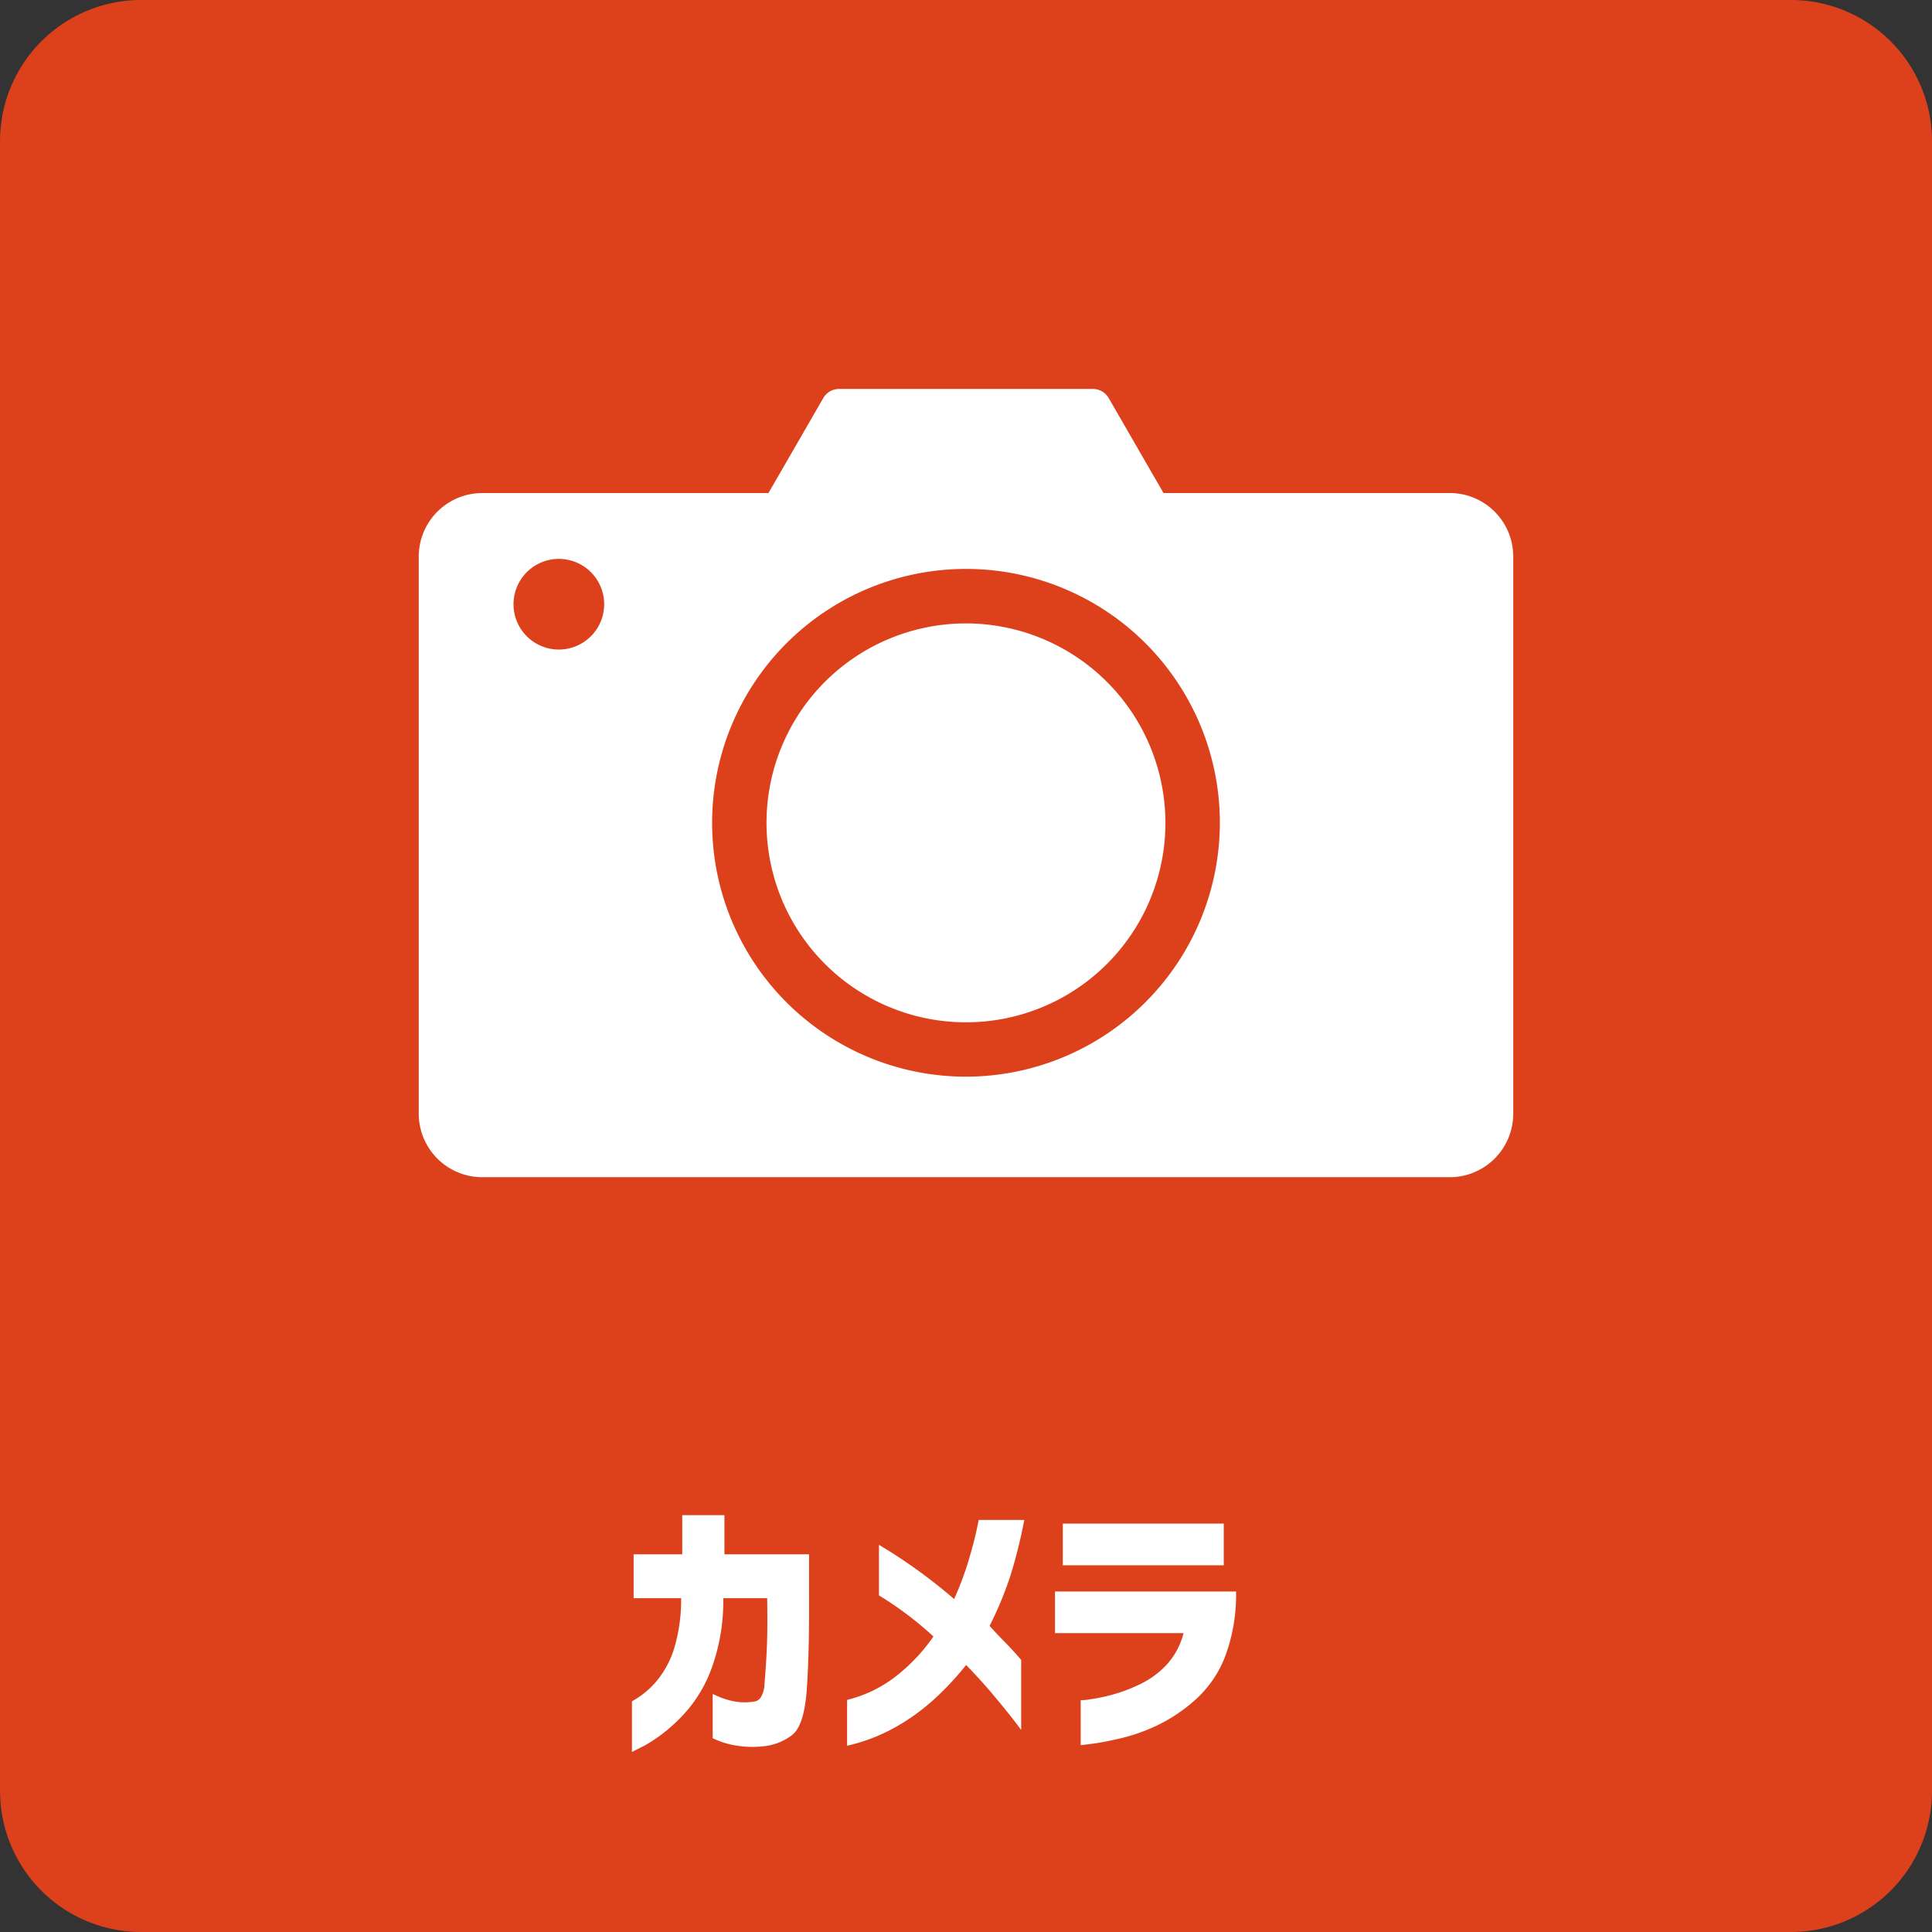
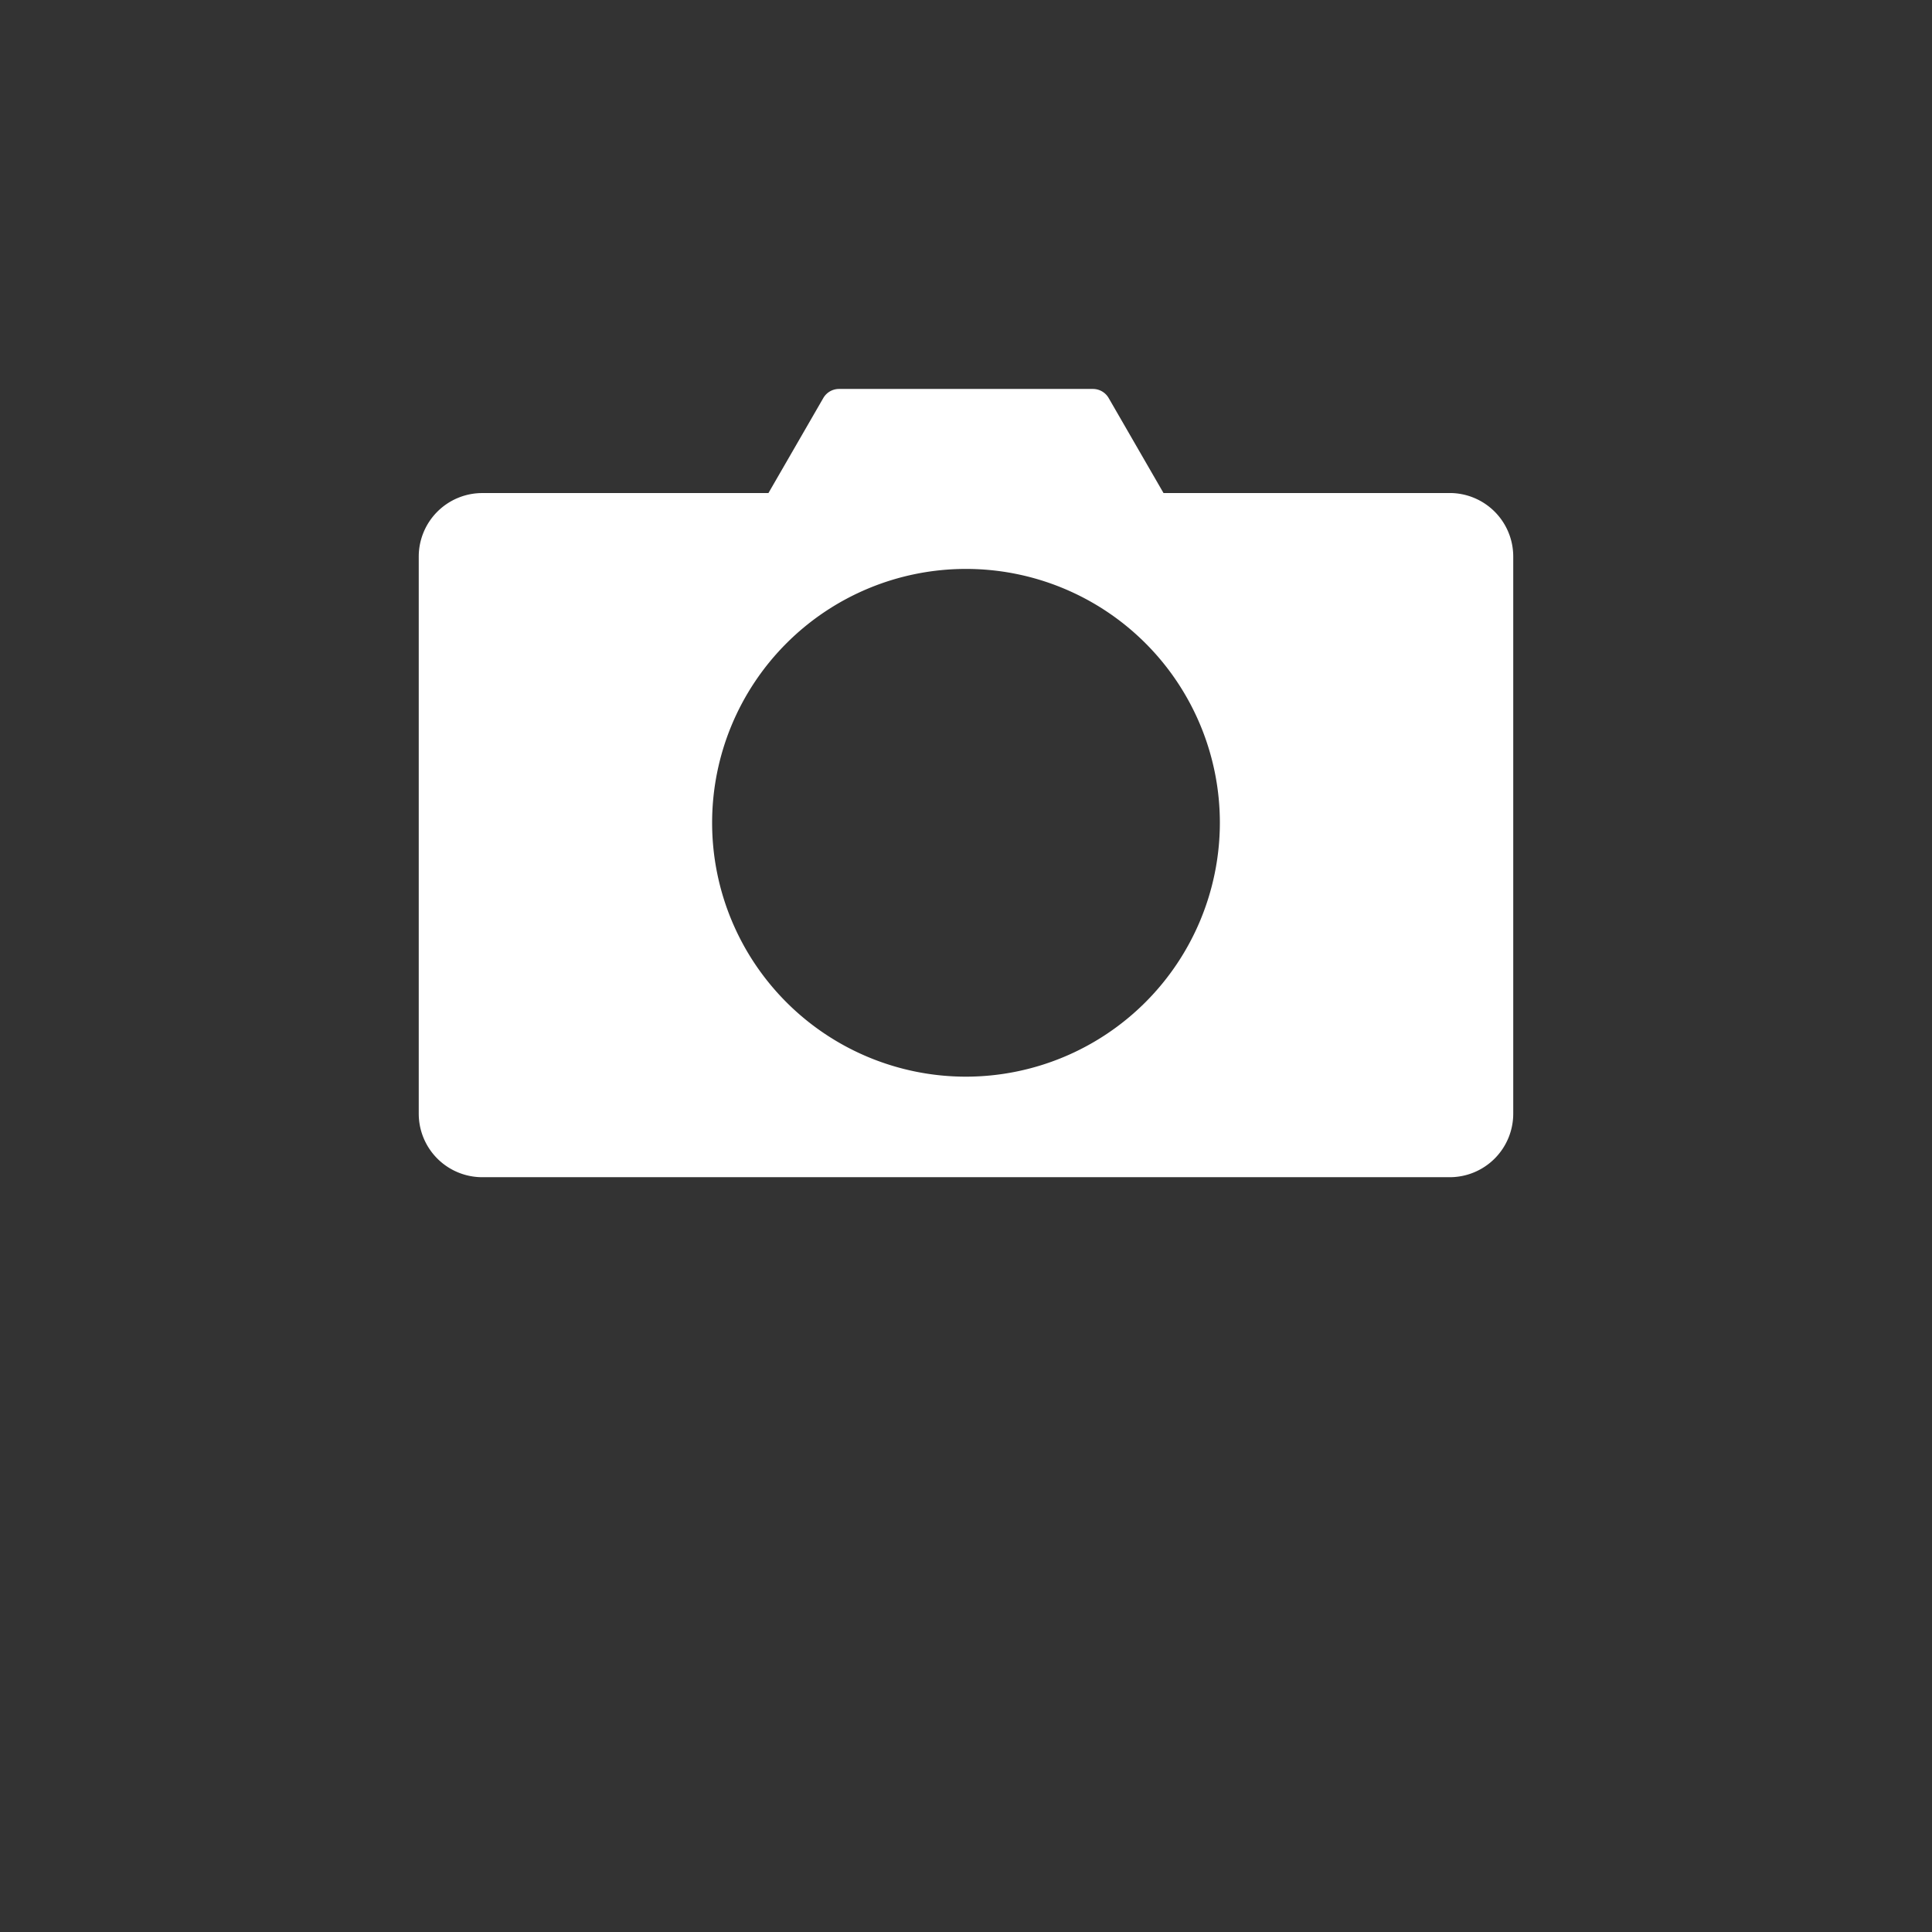
<svg xmlns="http://www.w3.org/2000/svg" width="242.002" height="242.002" viewBox="0 0 242.002 242.002">
  <rect x="0" y="0" width="242.002" height="242.002" fill="#333333" stroke="none" />
  <g id="グループ_703" data-name="グループ 703" transform="translate(-777.587 -2579.112)">
-     <path id="パス_3235" data-name="パス 3235" d="M461.247,242H254.6a17.674,17.674,0,0,1-17.675-17.675V17.675A17.674,17.674,0,0,1,254.6,0H461.247a17.677,17.677,0,0,1,17.675,17.675V224.327A17.677,17.677,0,0,1,461.247,242" transform="translate(540.667 2579.112)" fill="#dd411b" />
-     <path id="パス_15291" data-name="パス 15291" d="M7.875-15.575H1.925v-5.5h6.09v-4.9H13.3v4.9h10.6v5.425q.035,6.79-.28,11.428t-1.872,5.81A7.014,7.014,0,0,1,18.2,2.975a12.721,12.721,0,0,1-3.308-.07,10.9,10.9,0,0,1-2.222-.578q-.805-.333-.84-.368V-3.57q.035,0,.717.315a9.575,9.575,0,0,0,1.837.577,7.236,7.236,0,0,0,2.625.053,1.175,1.175,0,0,0,.823-.49,3.524,3.524,0,0,0,.49-1.768q.123-1.312.263-3.885t.07-6.807h-5.5a24.573,24.573,0,0,1-1.575,9.083A17.036,17.036,0,0,1,7.543-.35,19.979,19.979,0,0,1,3.395,2.835q-1.645.84-1.68.84V-2.66A10.887,10.887,0,0,0,4.673-5.04,11.857,11.857,0,0,0,6.93-9.048,21.094,21.094,0,0,0,7.875-15.575Zm20.79,18.48v-5.74A16.156,16.156,0,0,0,35-5.968a22.437,22.437,0,0,0,4.48-4.813,43.255,43.255,0,0,0-6.825-5.145V-22.26a66.611,66.611,0,0,1,9.415,6.79,39.17,39.17,0,0,0,1.82-4.847q.665-2.257.963-3.64t.3-1.417h5.705a63.662,63.662,0,0,1-1.663,6.755,45.148,45.148,0,0,1-2.678,6.51q.805.91,1.89,2.012T50.47-7.84V.945q0-.035-.875-1.173t-2.45-3.028q-1.575-1.89-3.57-3.955a36.153,36.153,0,0,1-3.868,4.165A26.237,26.237,0,0,1,34.685.6,22.356,22.356,0,0,1,28.665,2.905ZM70.805-11.2h-16.1v-5.215h22.68A22.064,22.064,0,0,1,76.09-8.47a13.989,13.989,0,0,1-3.675,5.5,20.176,20.176,0,0,1-4.83,3.29A23.183,23.183,0,0,1,62.93,1.978q-2.2.508-3.57.683t-1.435.175V-2.8a6.882,6.882,0,0,0,1.155-.105A22.291,22.291,0,0,0,61.915-3.5a19.5,19.5,0,0,0,3.57-1.365,11,11,0,0,0,3.273-2.45A9.116,9.116,0,0,0,70.805-11.2Zm-15.12-8.5V-24.92h20.16V-19.7Z" transform="translate(855.029 2794.876)" fill="#fff" />
-     <path id="パス_3239" data-name="パス 3239" d="M389.765,35.055H353.91l-6.874-11.907a2.276,2.276,0,0,0-1.965-1.135H313.261a2.276,2.276,0,0,0-1.965,1.135l-6.874,11.907H268.567A7.958,7.958,0,0,0,260.619,43v69.8a7.958,7.958,0,0,0,7.948,7.95h121.2a7.957,7.957,0,0,0,7.948-7.95V43a7.957,7.957,0,0,0-7.948-7.95m-111.6,19.607a5.678,5.678,0,1,1,5.679-5.677,5.684,5.684,0,0,1-5.679,5.677m51,53.5a31.8,31.8,0,1,1,31.8-31.8,31.834,31.834,0,0,1-31.8,31.8" transform="translate(569.42 2605.818)" fill="#fff" />
-     <path id="パス_3240" data-name="パス 3240" d="M305.285,35.282a24.984,24.984,0,1,0,24.983,24.983,25.012,25.012,0,0,0-24.983-24.983" transform="translate(593.3 2621.918)" fill="#fff" />
+     <path id="パス_3239" data-name="パス 3239" d="M389.765,35.055H353.91l-6.874-11.907a2.276,2.276,0,0,0-1.965-1.135H313.261a2.276,2.276,0,0,0-1.965,1.135l-6.874,11.907H268.567A7.958,7.958,0,0,0,260.619,43v69.8a7.958,7.958,0,0,0,7.948,7.95h121.2a7.957,7.957,0,0,0,7.948-7.95V43a7.957,7.957,0,0,0-7.948-7.95m-111.6,19.607m51,53.5a31.8,31.8,0,1,1,31.8-31.8,31.834,31.834,0,0,1-31.8,31.8" transform="translate(569.42 2605.818)" fill="#fff" />
  </g>
</svg>